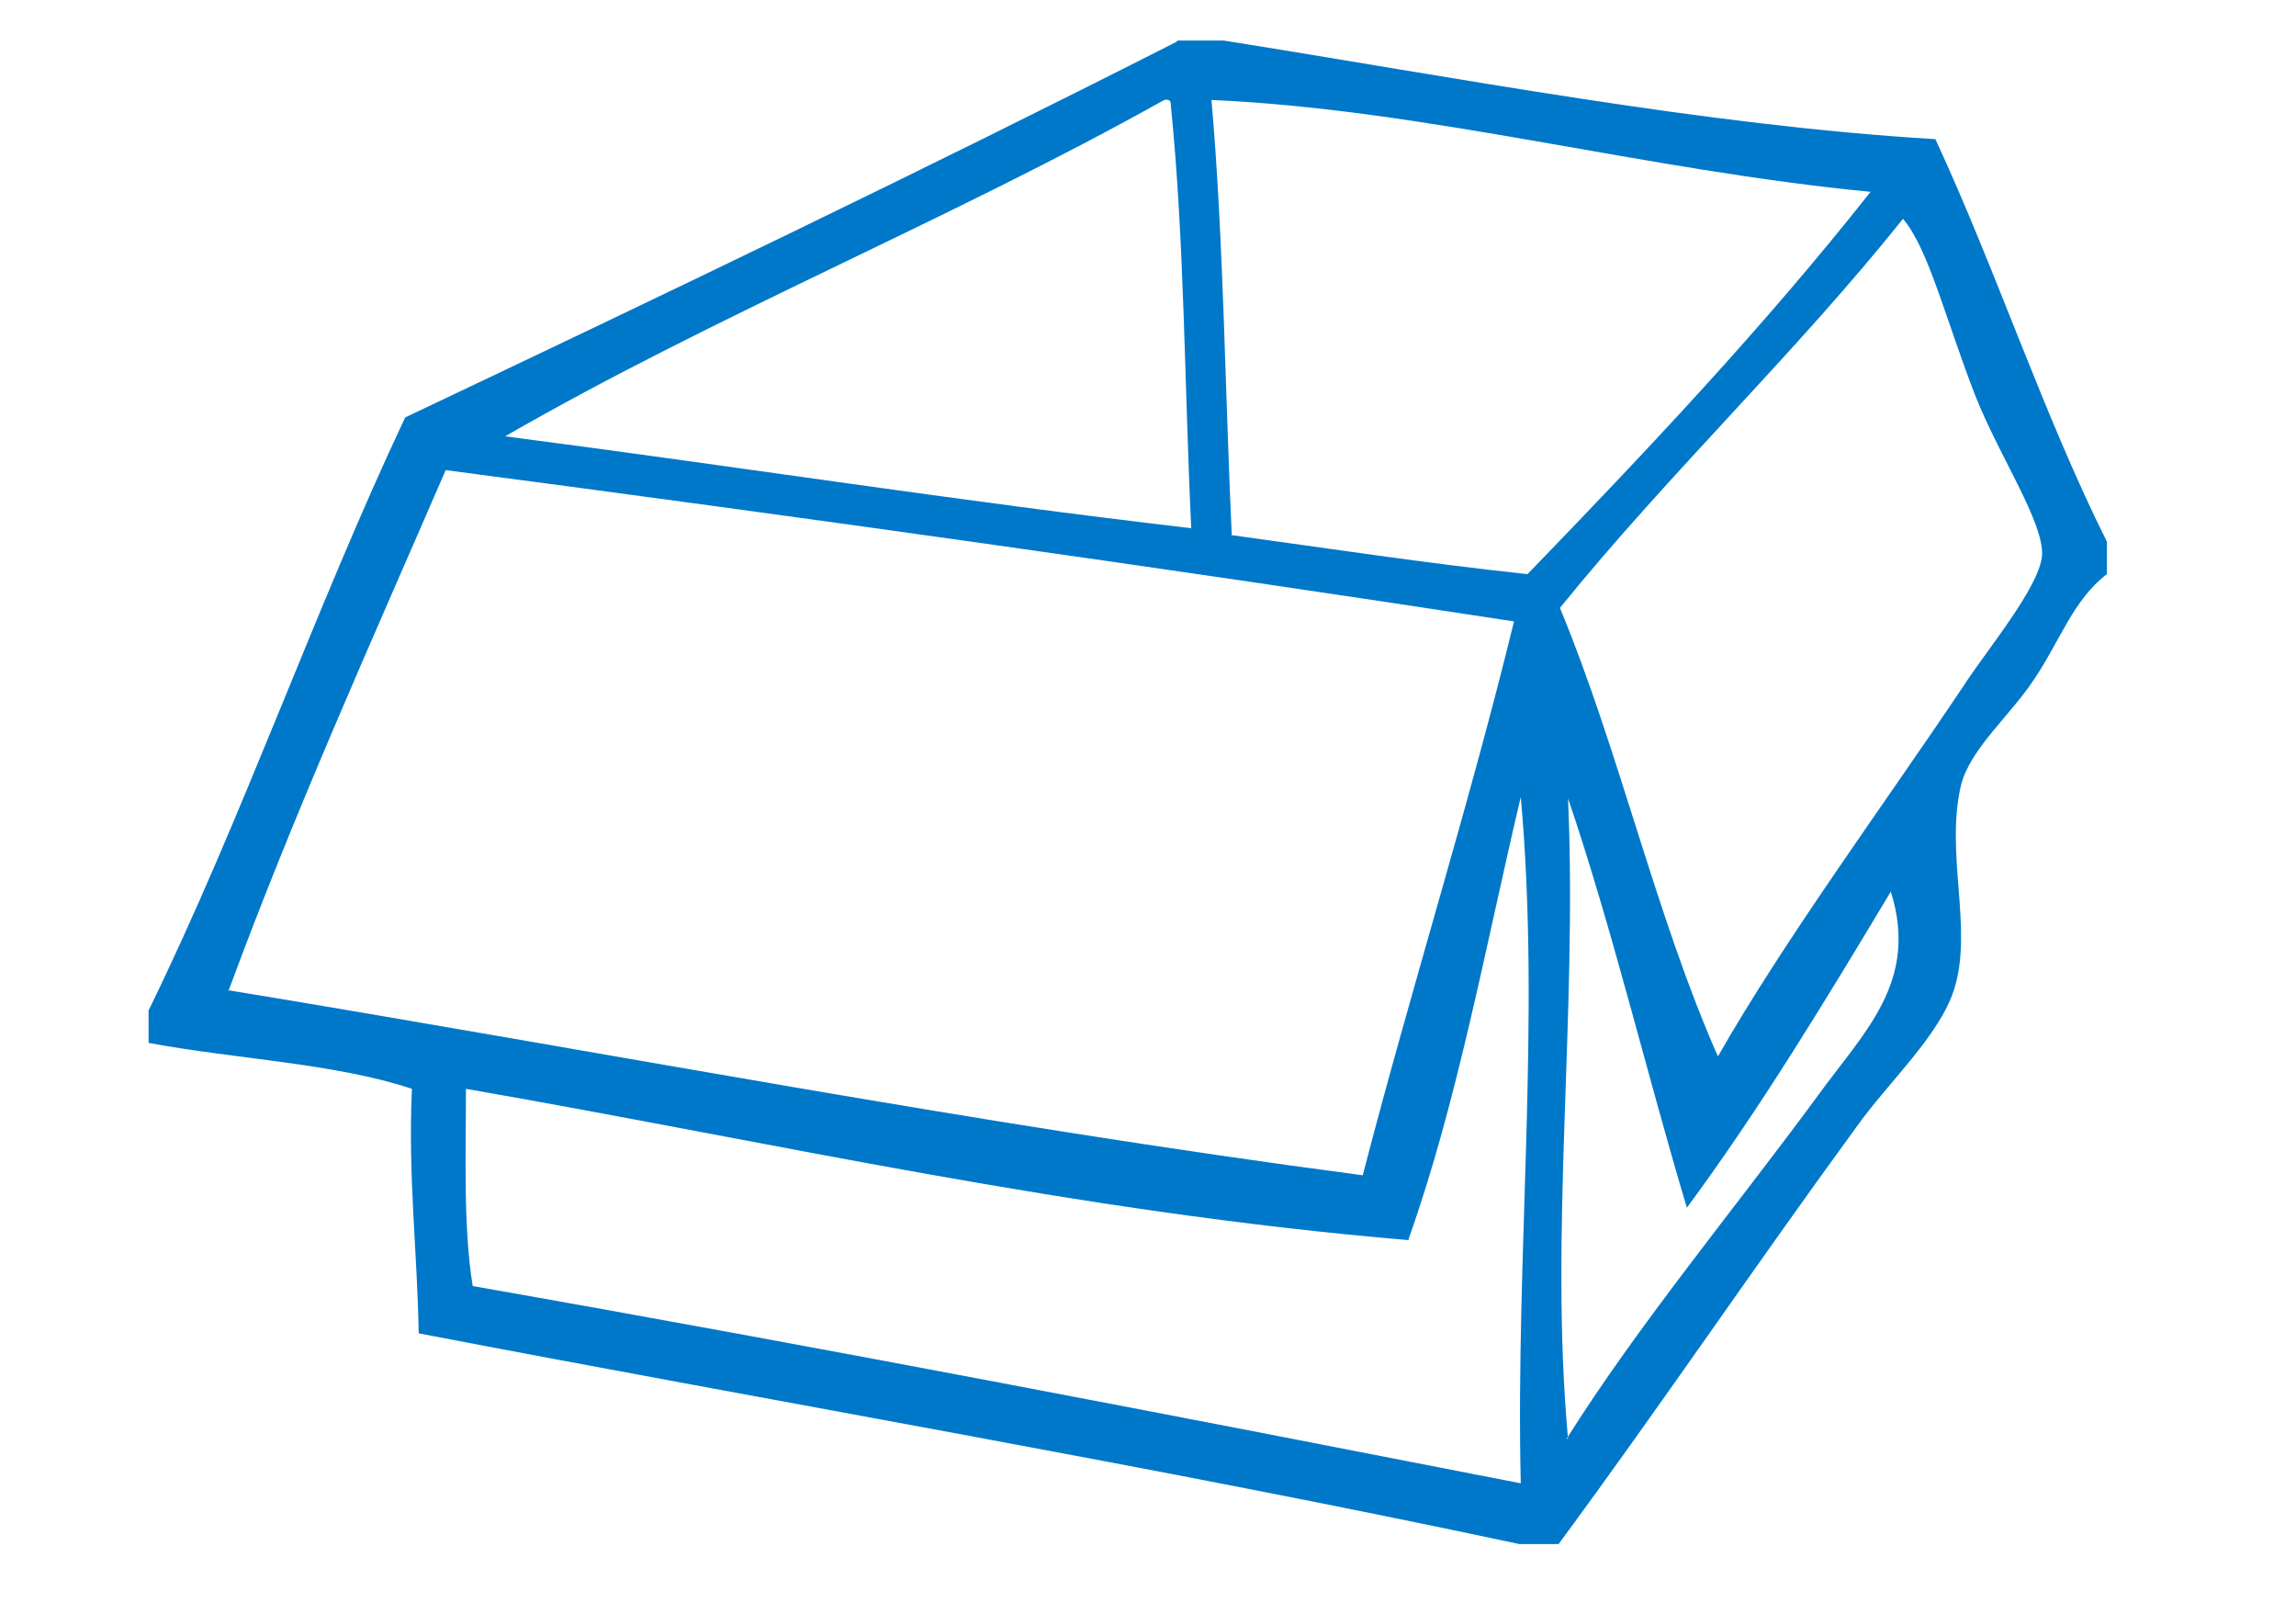
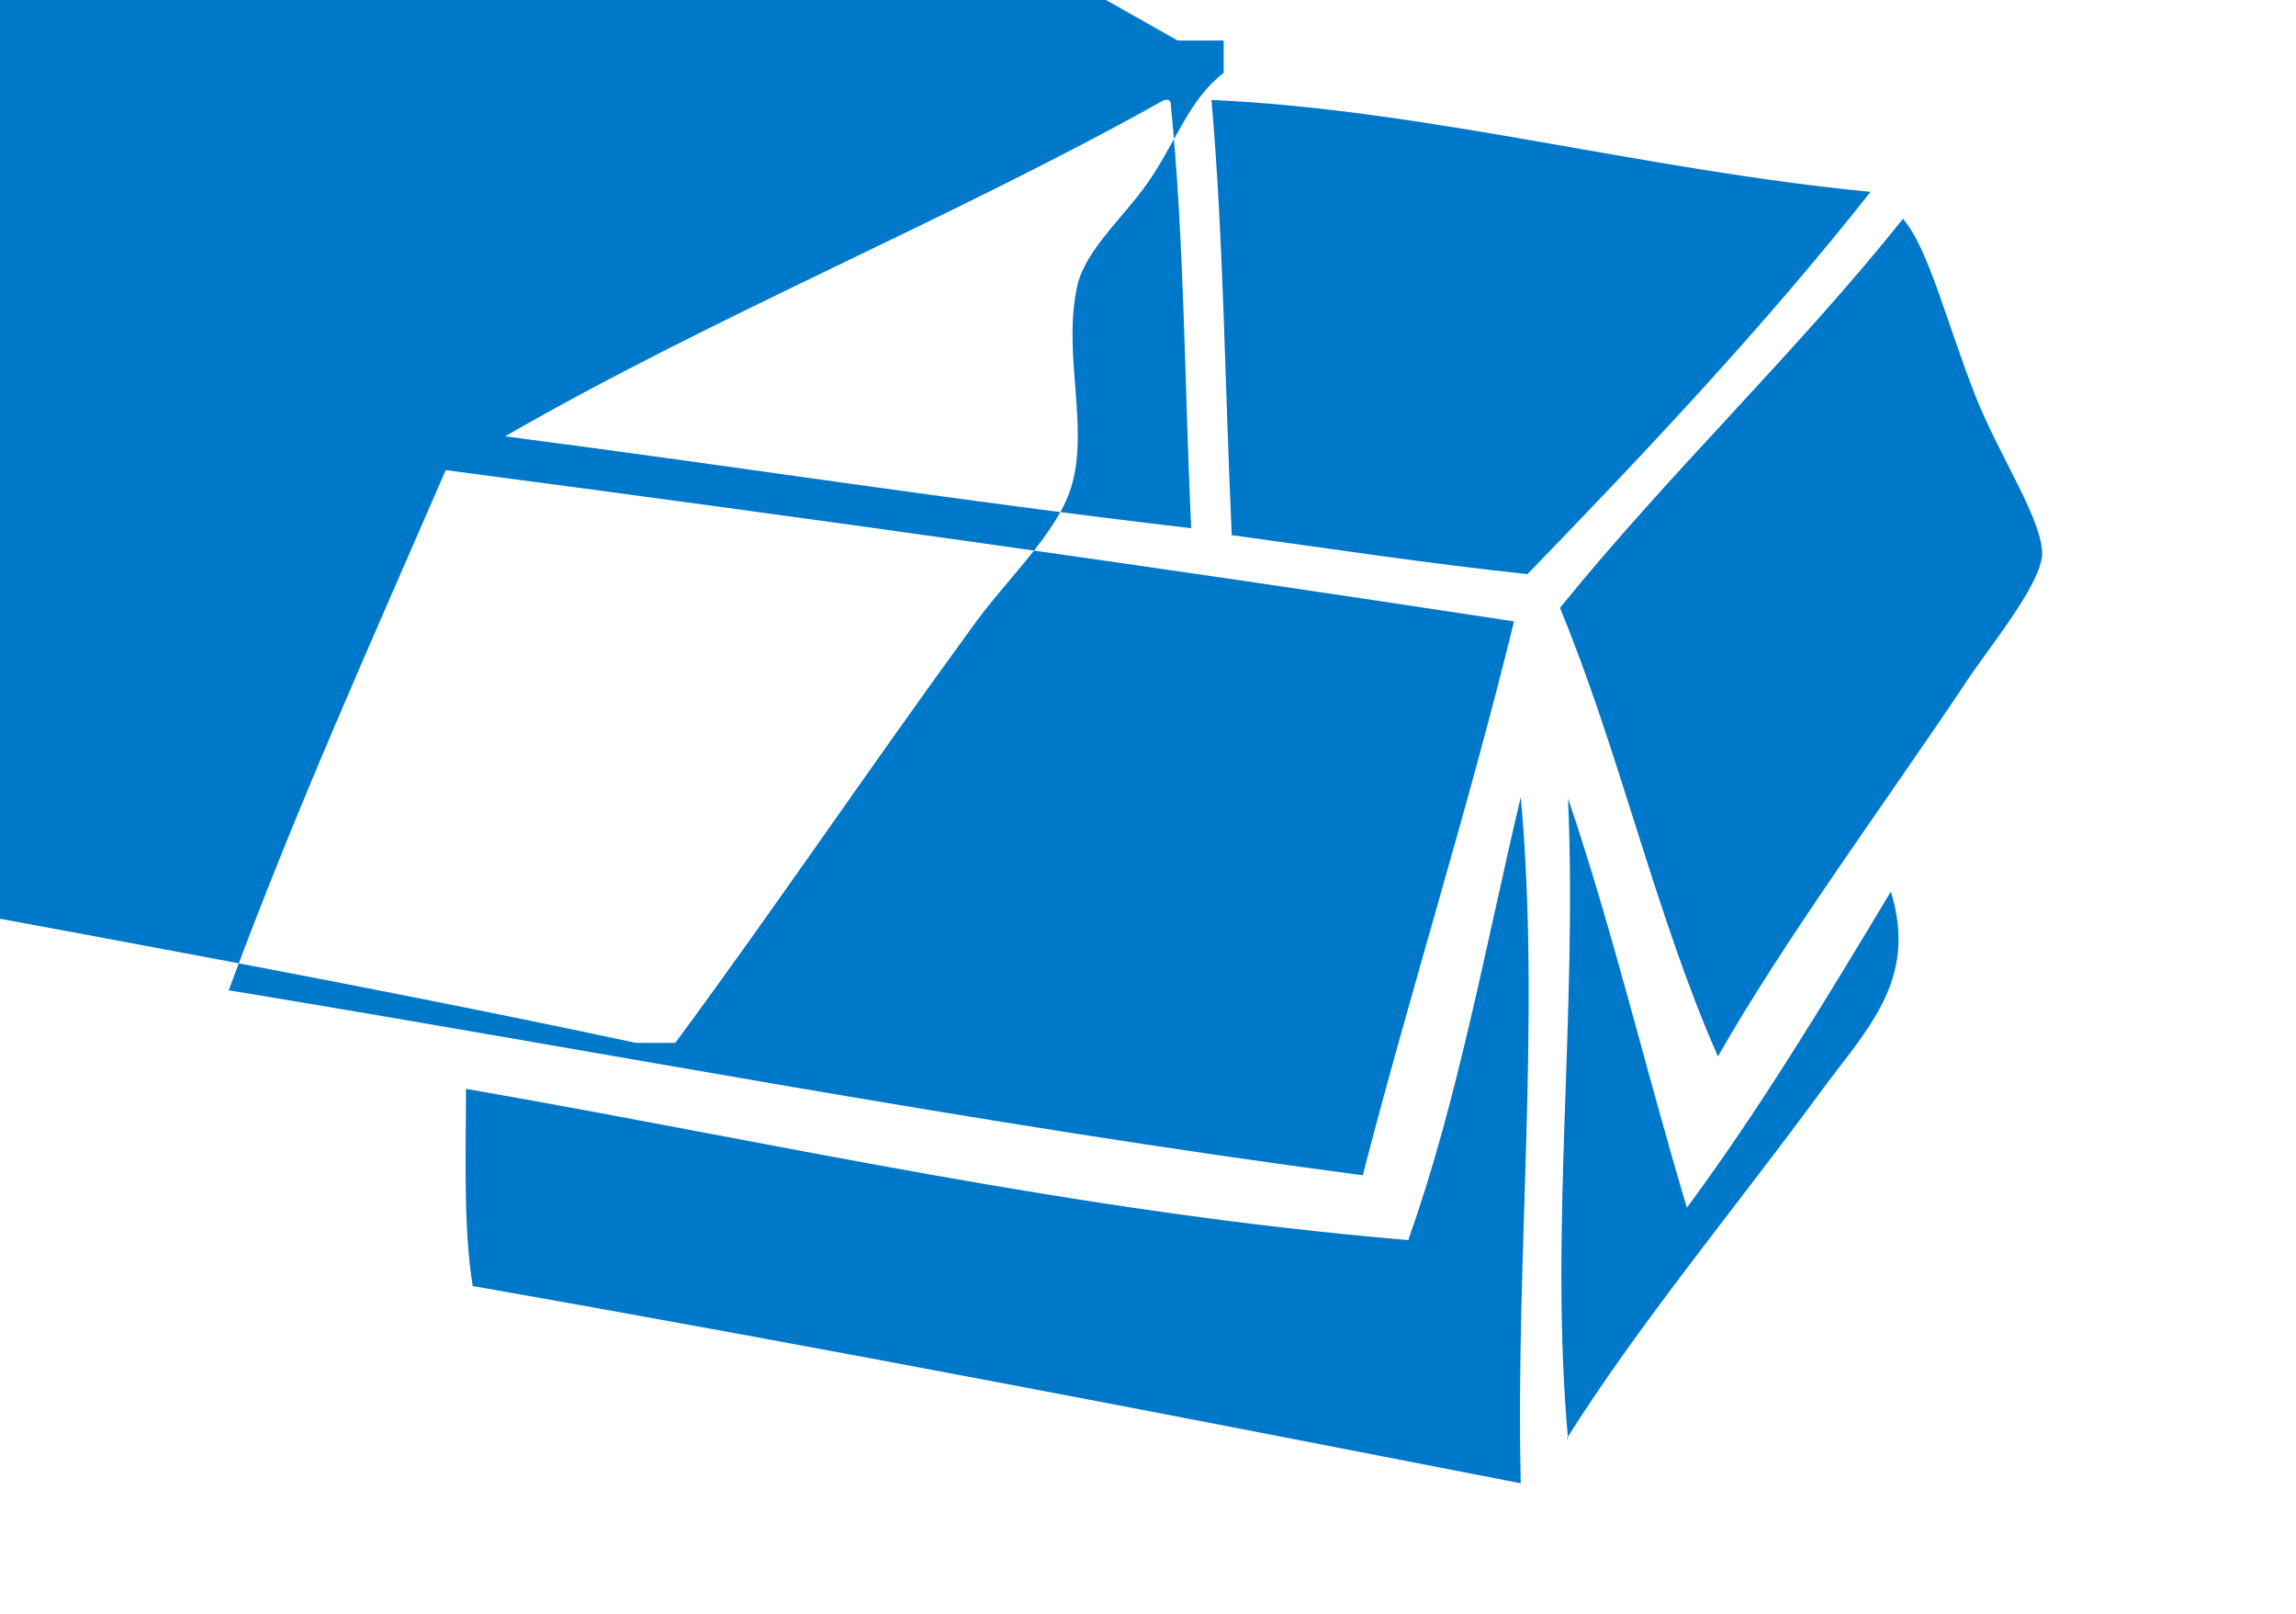
<svg xmlns="http://www.w3.org/2000/svg" id="Capa_1" version="1.1" viewBox="0 0 170 119.5">
  <defs>
    <style>
      .st0 {
        fill: #0078c9;
        fill-rule: evenodd;
      }
    </style>
  </defs>
-   <path class="st0" d="M87.2,3h3.4c17,2.7,35.7,6.3,52.7,7.3,4.5,9.7,8,20.4,12.7,29.8v2.4c-2.5,1.9-3.5,5-5.4,7.8-1.7,2.6-4.7,5.1-5.4,7.8-1.2,5.1.9,10.6-.5,15.1-1.1,3.5-4.9,6.9-7.3,10.3-7.6,10.4-14.4,20.5-22,30.8h-2.9c-26.7-5.7-54.4-10.4-81.5-15.6-.1-6.1-.8-11.6-.5-18.1-5.7-1.9-13.1-2.2-19.5-3.4v-2.4c6.9-14.1,12.3-29.7,19-43.9,19.2-9.1,38.4-18.3,57.1-27.8ZM91.1,39.6c7.3,1,14.5,2.1,22,2.9,8.8-9.1,17.5-18.3,25.4-28.3-16.7-1.6-32.9-6.1-48.8-6.8.9,10.3,1,21.4,1.5,32.2ZM37.4,32.3c17,2.2,33.6,4.8,50.8,6.8-.5-10.5-.5-21.3-1.5-31.2,0-.3,0-.6-.5-.5-15.7,8.8-33.2,15.9-48.8,24.9ZM115.5,45c4.4,10.6,7.1,22.8,11.7,33.2,4.9-8.6,12.2-18.5,18.1-27.3,1.8-2.8,5.7-7.4,5.9-9.8.1-2.5-3.1-7.2-4.9-11.7-2.2-5.6-3.5-11-5.4-13.2-8,10-17.3,18.8-25.4,28.8ZM16.9,73.3c28,4.6,55.2,9.9,84,13.7,3.6-13.9,7.8-27.1,11.2-41-26.1-4-52.5-7.7-79.1-11.2-5.5,12.7-11.2,25.3-16.1,38.6ZM104.3,91.8c-24.9-2.1-46.8-7.2-69.8-11.2,0,5-.2,10.3.5,14.6,26.2,4.6,52,9.6,77.6,14.6-.4-17,1.5-34.3,0-50.8-2.6,11-4.7,22.6-8.3,32.7ZM116,106.5c5.2-8.3,12.5-17.1,18.6-25.4,3.4-4.7,7.5-8.4,5.4-15.1-4.8,8-9.7,16.1-15.1,23.4-3-10-5.5-20.6-8.8-30.3.7,16.1-1.4,32.1,0,47.4Z" />
+   <path class="st0" d="M87.2,3h3.4v2.4c-2.5,1.9-3.5,5-5.4,7.8-1.7,2.6-4.7,5.1-5.4,7.8-1.2,5.1.9,10.6-.5,15.1-1.1,3.5-4.9,6.9-7.3,10.3-7.6,10.4-14.4,20.5-22,30.8h-2.9c-26.7-5.7-54.4-10.4-81.5-15.6-.1-6.1-.8-11.6-.5-18.1-5.7-1.9-13.1-2.2-19.5-3.4v-2.4c6.9-14.1,12.3-29.7,19-43.9,19.2-9.1,38.4-18.3,57.1-27.8ZM91.1,39.6c7.3,1,14.5,2.1,22,2.9,8.8-9.1,17.5-18.3,25.4-28.3-16.7-1.6-32.9-6.1-48.8-6.8.9,10.3,1,21.4,1.5,32.2ZM37.4,32.3c17,2.2,33.6,4.8,50.8,6.8-.5-10.5-.5-21.3-1.5-31.2,0-.3,0-.6-.5-.5-15.7,8.8-33.2,15.9-48.8,24.9ZM115.5,45c4.4,10.6,7.1,22.8,11.7,33.2,4.9-8.6,12.2-18.5,18.1-27.3,1.8-2.8,5.7-7.4,5.9-9.8.1-2.5-3.1-7.2-4.9-11.7-2.2-5.6-3.5-11-5.4-13.2-8,10-17.3,18.8-25.4,28.8ZM16.9,73.3c28,4.6,55.2,9.9,84,13.7,3.6-13.9,7.8-27.1,11.2-41-26.1-4-52.5-7.7-79.1-11.2-5.5,12.7-11.2,25.3-16.1,38.6ZM104.3,91.8c-24.9-2.1-46.8-7.2-69.8-11.2,0,5-.2,10.3.5,14.6,26.2,4.6,52,9.6,77.6,14.6-.4-17,1.5-34.3,0-50.8-2.6,11-4.7,22.6-8.3,32.7ZM116,106.5c5.2-8.3,12.5-17.1,18.6-25.4,3.4-4.7,7.5-8.4,5.4-15.1-4.8,8-9.7,16.1-15.1,23.4-3-10-5.5-20.6-8.8-30.3.7,16.1-1.4,32.1,0,47.4Z" />
</svg>